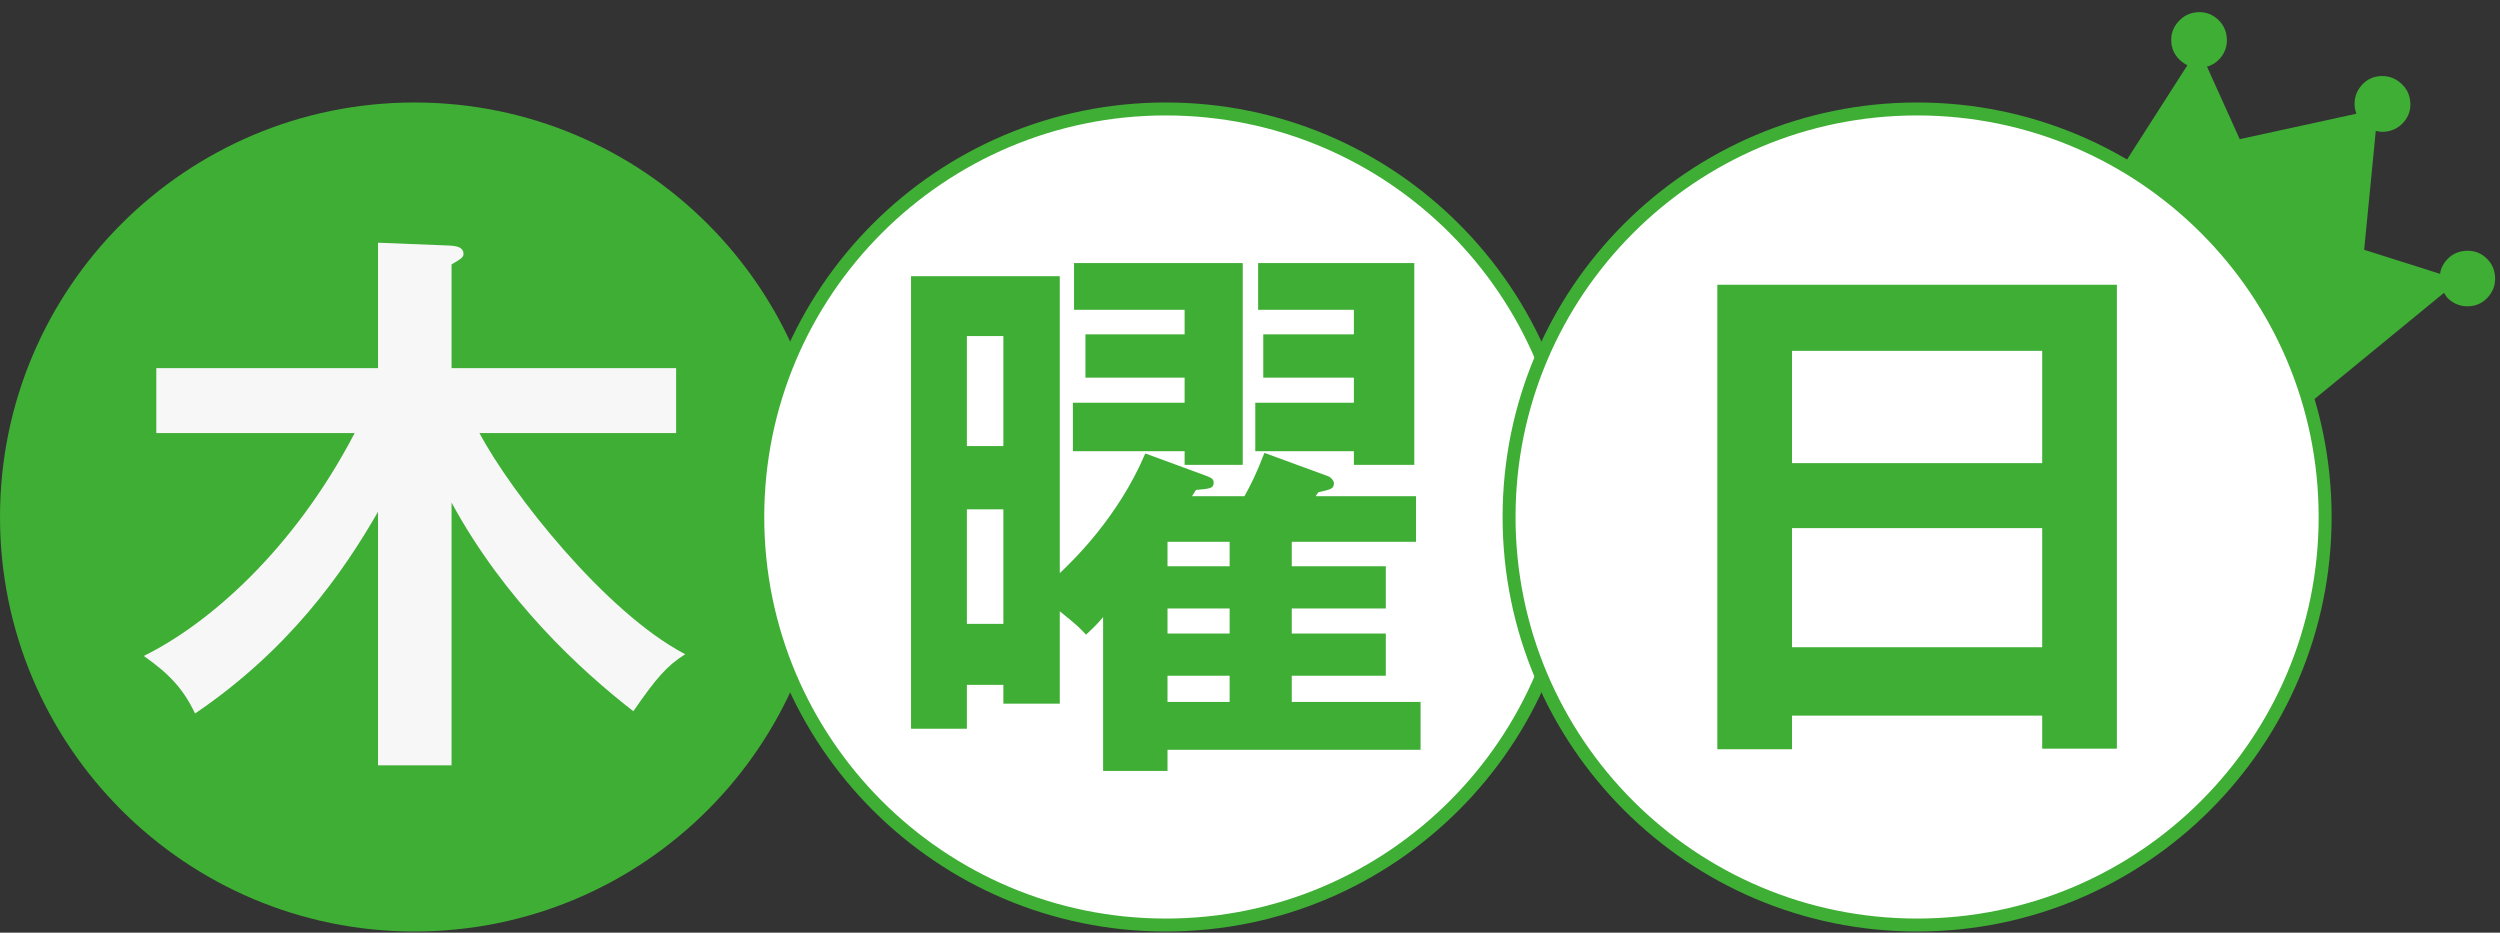
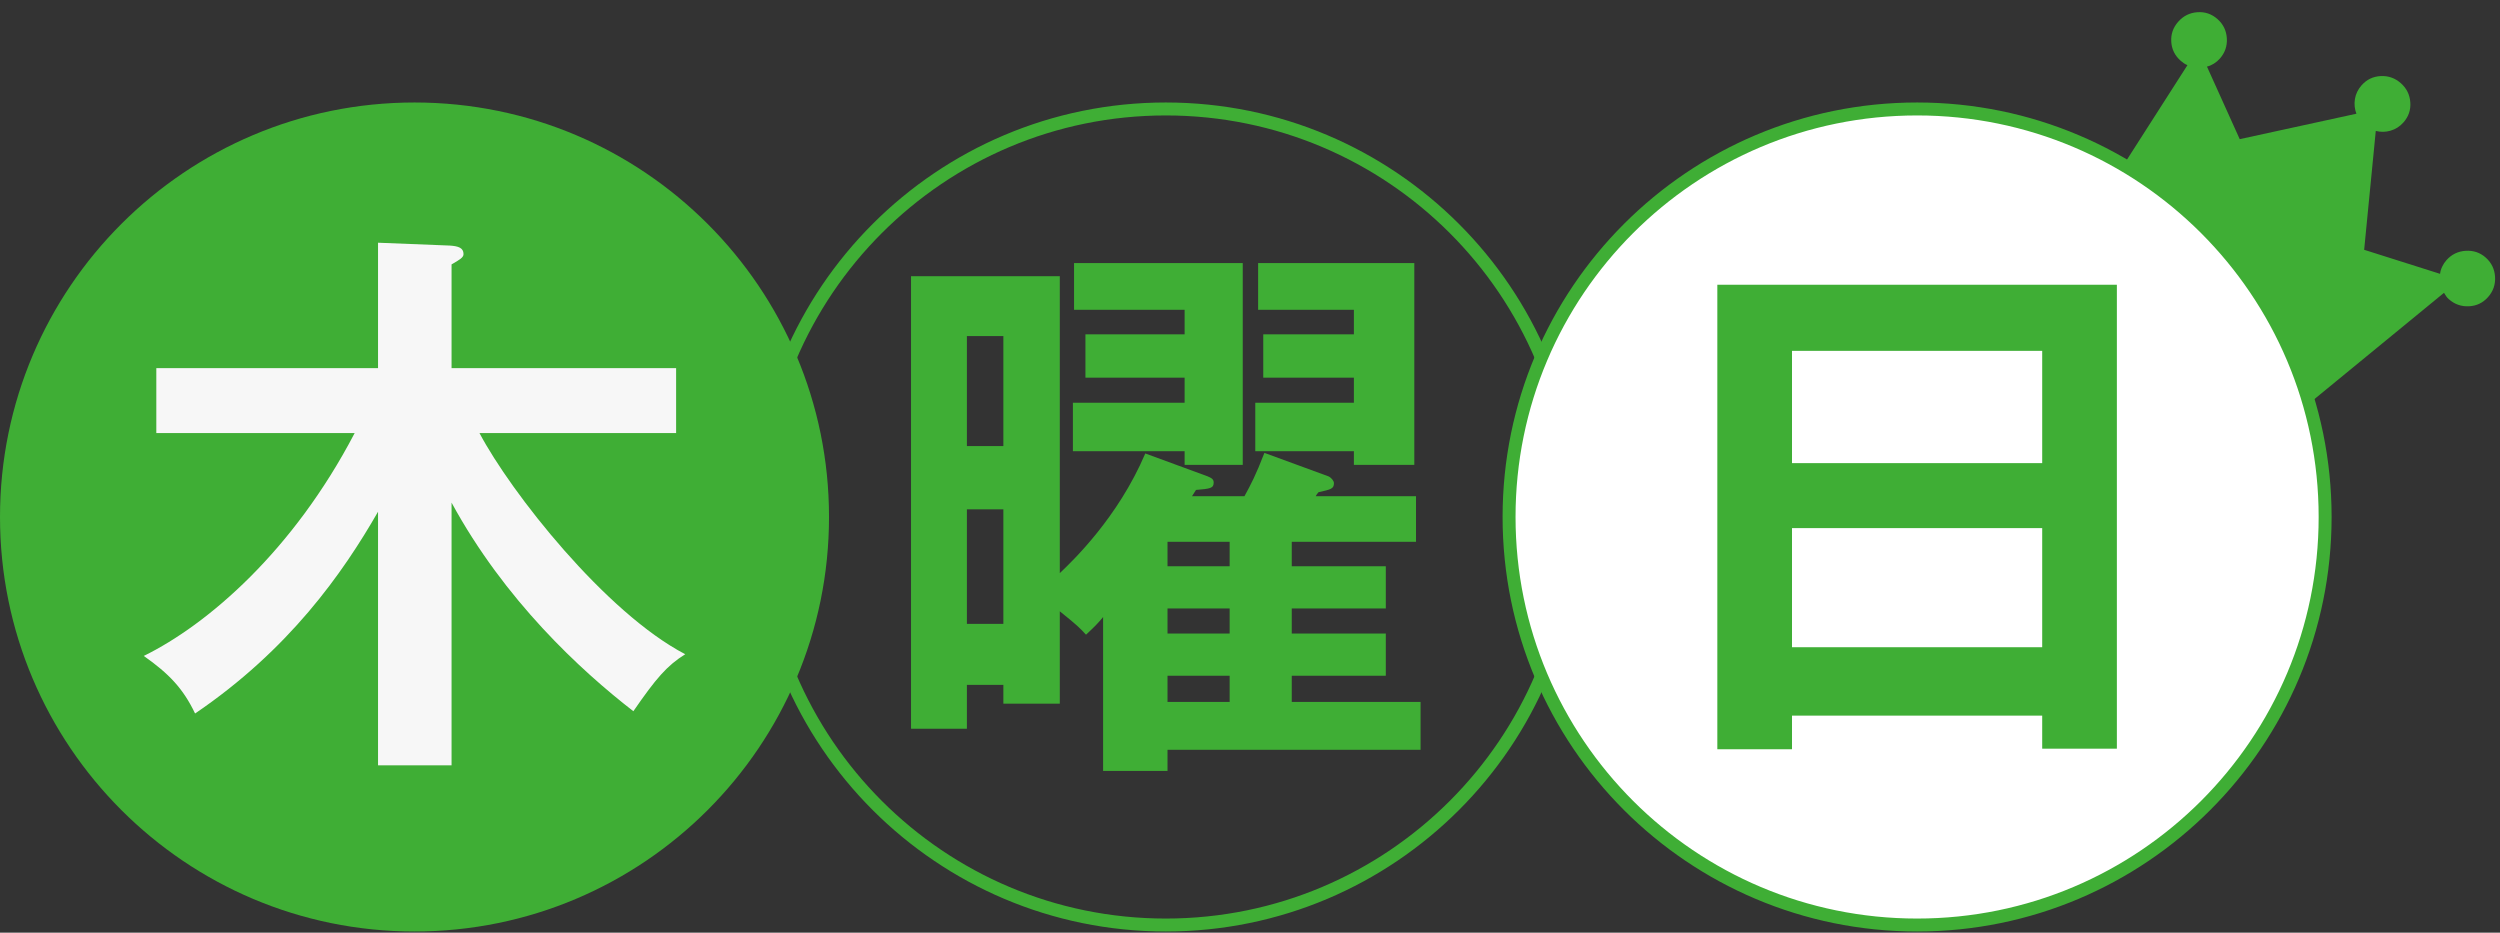
<svg xmlns="http://www.w3.org/2000/svg" width="193" height="72" viewBox="0 0 193 72" fill="none">
  <rect x="0" y="0" width="193" height="72" fill="#333333" stroke="none" />
  <path d="M161.672 16.276L168.87 5.03C168.767 4.986 168.672 4.935 168.587 4.877C168.502 4.819 168.419 4.755 168.34 4.684C167.895 4.288 167.655 3.798 167.621 3.215C167.586 2.631 167.767 2.117 168.163 1.672C168.559 1.227 169.051 0.984 169.641 0.943C170.23 0.902 170.747 1.08 171.192 1.475C171.637 1.871 171.877 2.367 171.912 2.963C171.947 3.559 171.767 4.079 171.371 4.525C171.235 4.677 171.081 4.808 170.908 4.916C170.735 5.023 170.558 5.098 170.378 5.14L172.907 10.743L181.915 8.779C181.775 8.416 181.737 8.037 181.801 7.643C181.866 7.249 182.038 6.896 182.315 6.583C182.711 6.138 183.204 5.902 183.794 5.873C184.384 5.845 184.902 6.029 185.347 6.424C185.792 6.82 186.035 7.313 186.076 7.902C186.117 8.491 185.94 9.009 185.544 9.454C185.266 9.766 184.936 9.977 184.552 10.088C184.168 10.199 183.787 10.205 183.41 10.108L182.513 19.284L188.374 21.14C188.394 20.956 188.448 20.772 188.535 20.588C188.622 20.403 188.733 20.235 188.869 20.082C189.265 19.637 189.761 19.397 190.357 19.362C190.952 19.327 191.466 19.501 191.898 19.885C192.343 20.281 192.583 20.777 192.619 21.373C192.654 21.969 192.473 22.489 192.077 22.935C191.682 23.38 191.189 23.616 190.599 23.645C190.008 23.673 189.491 23.489 189.046 23.094C188.966 23.023 188.899 22.948 188.843 22.869C188.789 22.791 188.733 22.703 188.677 22.605L178.333 31.089L161.672 16.276Z" fill="#3FAE35" />
  <path d="M0 39.912C0 22.239 14.327 7.912 32 7.912C49.673 7.912 64 22.239 64 39.912C64 57.585 49.673 71.912 32 71.912C14.327 71.912 0 57.585 0 39.912Z" fill="#3FAE35" />
  <path d="M34.86 38.802V59.086H29.184V39.506C26.456 44.258 22.32 50.154 15.06 55.082C14.136 53.146 13.036 52.002 11.1 50.638C16.028 48.218 22.628 42.542 27.38 33.434H12.068V28.418H29.184V18.738L34.728 18.958C35.388 19.002 35.784 19.134 35.784 19.618C35.784 19.882 35.476 20.058 34.86 20.41V28.418H52.196V33.434H37.016C39.436 38.01 46.74 47.294 52.9 50.506C51.492 51.386 50.656 52.354 48.896 54.906C44.804 51.738 38.952 46.326 34.86 38.802Z" fill="#F7F7F7" />
-   <path d="M90 8.412C107.397 8.412 121.5 22.515 121.5 39.912C121.5 57.309 107.397 71.412 90 71.412C72.603 71.412 58.5 57.309 58.5 39.912C58.5 22.515 72.603 8.412 90 8.412Z" fill="white" />
  <path d="M90 8.412C107.397 8.412 121.5 22.515 121.5 39.912C121.5 57.309 107.397 71.412 90 71.412C72.603 71.412 58.5 57.309 58.5 39.912C58.5 22.515 72.603 8.412 90 8.412Z" stroke="#3FAE35" />
  <path d="M99.724 43.718H106.984V46.974H99.724V48.91H106.984V52.166H99.724V54.191H109.668V57.886H90.132V59.514H85.16V47.635C84.764 48.118 84.5 48.383 83.84 48.998C83.356 48.471 83.136 48.251 81.816 47.194V54.322H77.46V52.87H74.644V56.258H70.332V21.323H81.816V44.246C82.784 43.322 86.304 39.978 88.416 35.007L93.212 36.767C93.52 36.898 93.696 36.986 93.696 37.251C93.696 37.691 93.432 37.734 92.332 37.822L92.024 38.306H96.072C96.556 37.426 96.952 36.678 97.612 34.962L102.54 36.767C102.76 36.855 102.98 37.118 102.98 37.294C102.98 37.734 102.76 37.779 101.792 37.998C101.704 38.087 101.616 38.218 101.572 38.306H109.316V41.827H99.724V43.718ZM90.132 48.91H94.928V46.974H90.132V48.91ZM90.132 54.191H94.928V52.166H90.132V54.191ZM90.132 43.718H94.928V41.827H90.132V43.718ZM74.644 48.163H77.46V39.319H74.644V48.163ZM74.644 34.434H77.46V25.942H74.644V34.434ZM91.452 29.154H83.796V25.811H91.452V23.919H82.916V20.311H95.94V35.886H91.452V34.831H82.828V31.09H91.452V29.154ZM104.52 29.154H97.524V25.811H104.52V23.919H97.128V20.311H109.184V35.886H104.52V34.831H96.908V31.09H104.52V29.154Z" fill="#3FAE35" />
  <path d="M148 8.412C165.397 8.412 179.5 22.515 179.5 39.912C179.5 57.309 165.397 71.412 148 71.412C130.603 71.412 116.5 57.309 116.5 39.912C116.5 22.515 130.603 8.412 148 8.412Z" fill="white" />
  <path d="M148 8.412C165.397 8.412 179.5 22.515 179.5 39.912C179.5 57.309 165.397 71.412 148 71.412C130.603 71.412 116.5 57.309 116.5 39.912C116.5 22.515 130.603 8.412 148 8.412Z" stroke="#3FAE35" />
  <path d="M157.658 55.246H138.342V57.842H132.578V21.982H163.422V57.798H157.658V55.246ZM138.342 49.966H157.658V40.77H138.342V49.966ZM138.342 35.754H157.658V27.086H138.342V35.754Z" fill="#3FAE35" />
</svg>